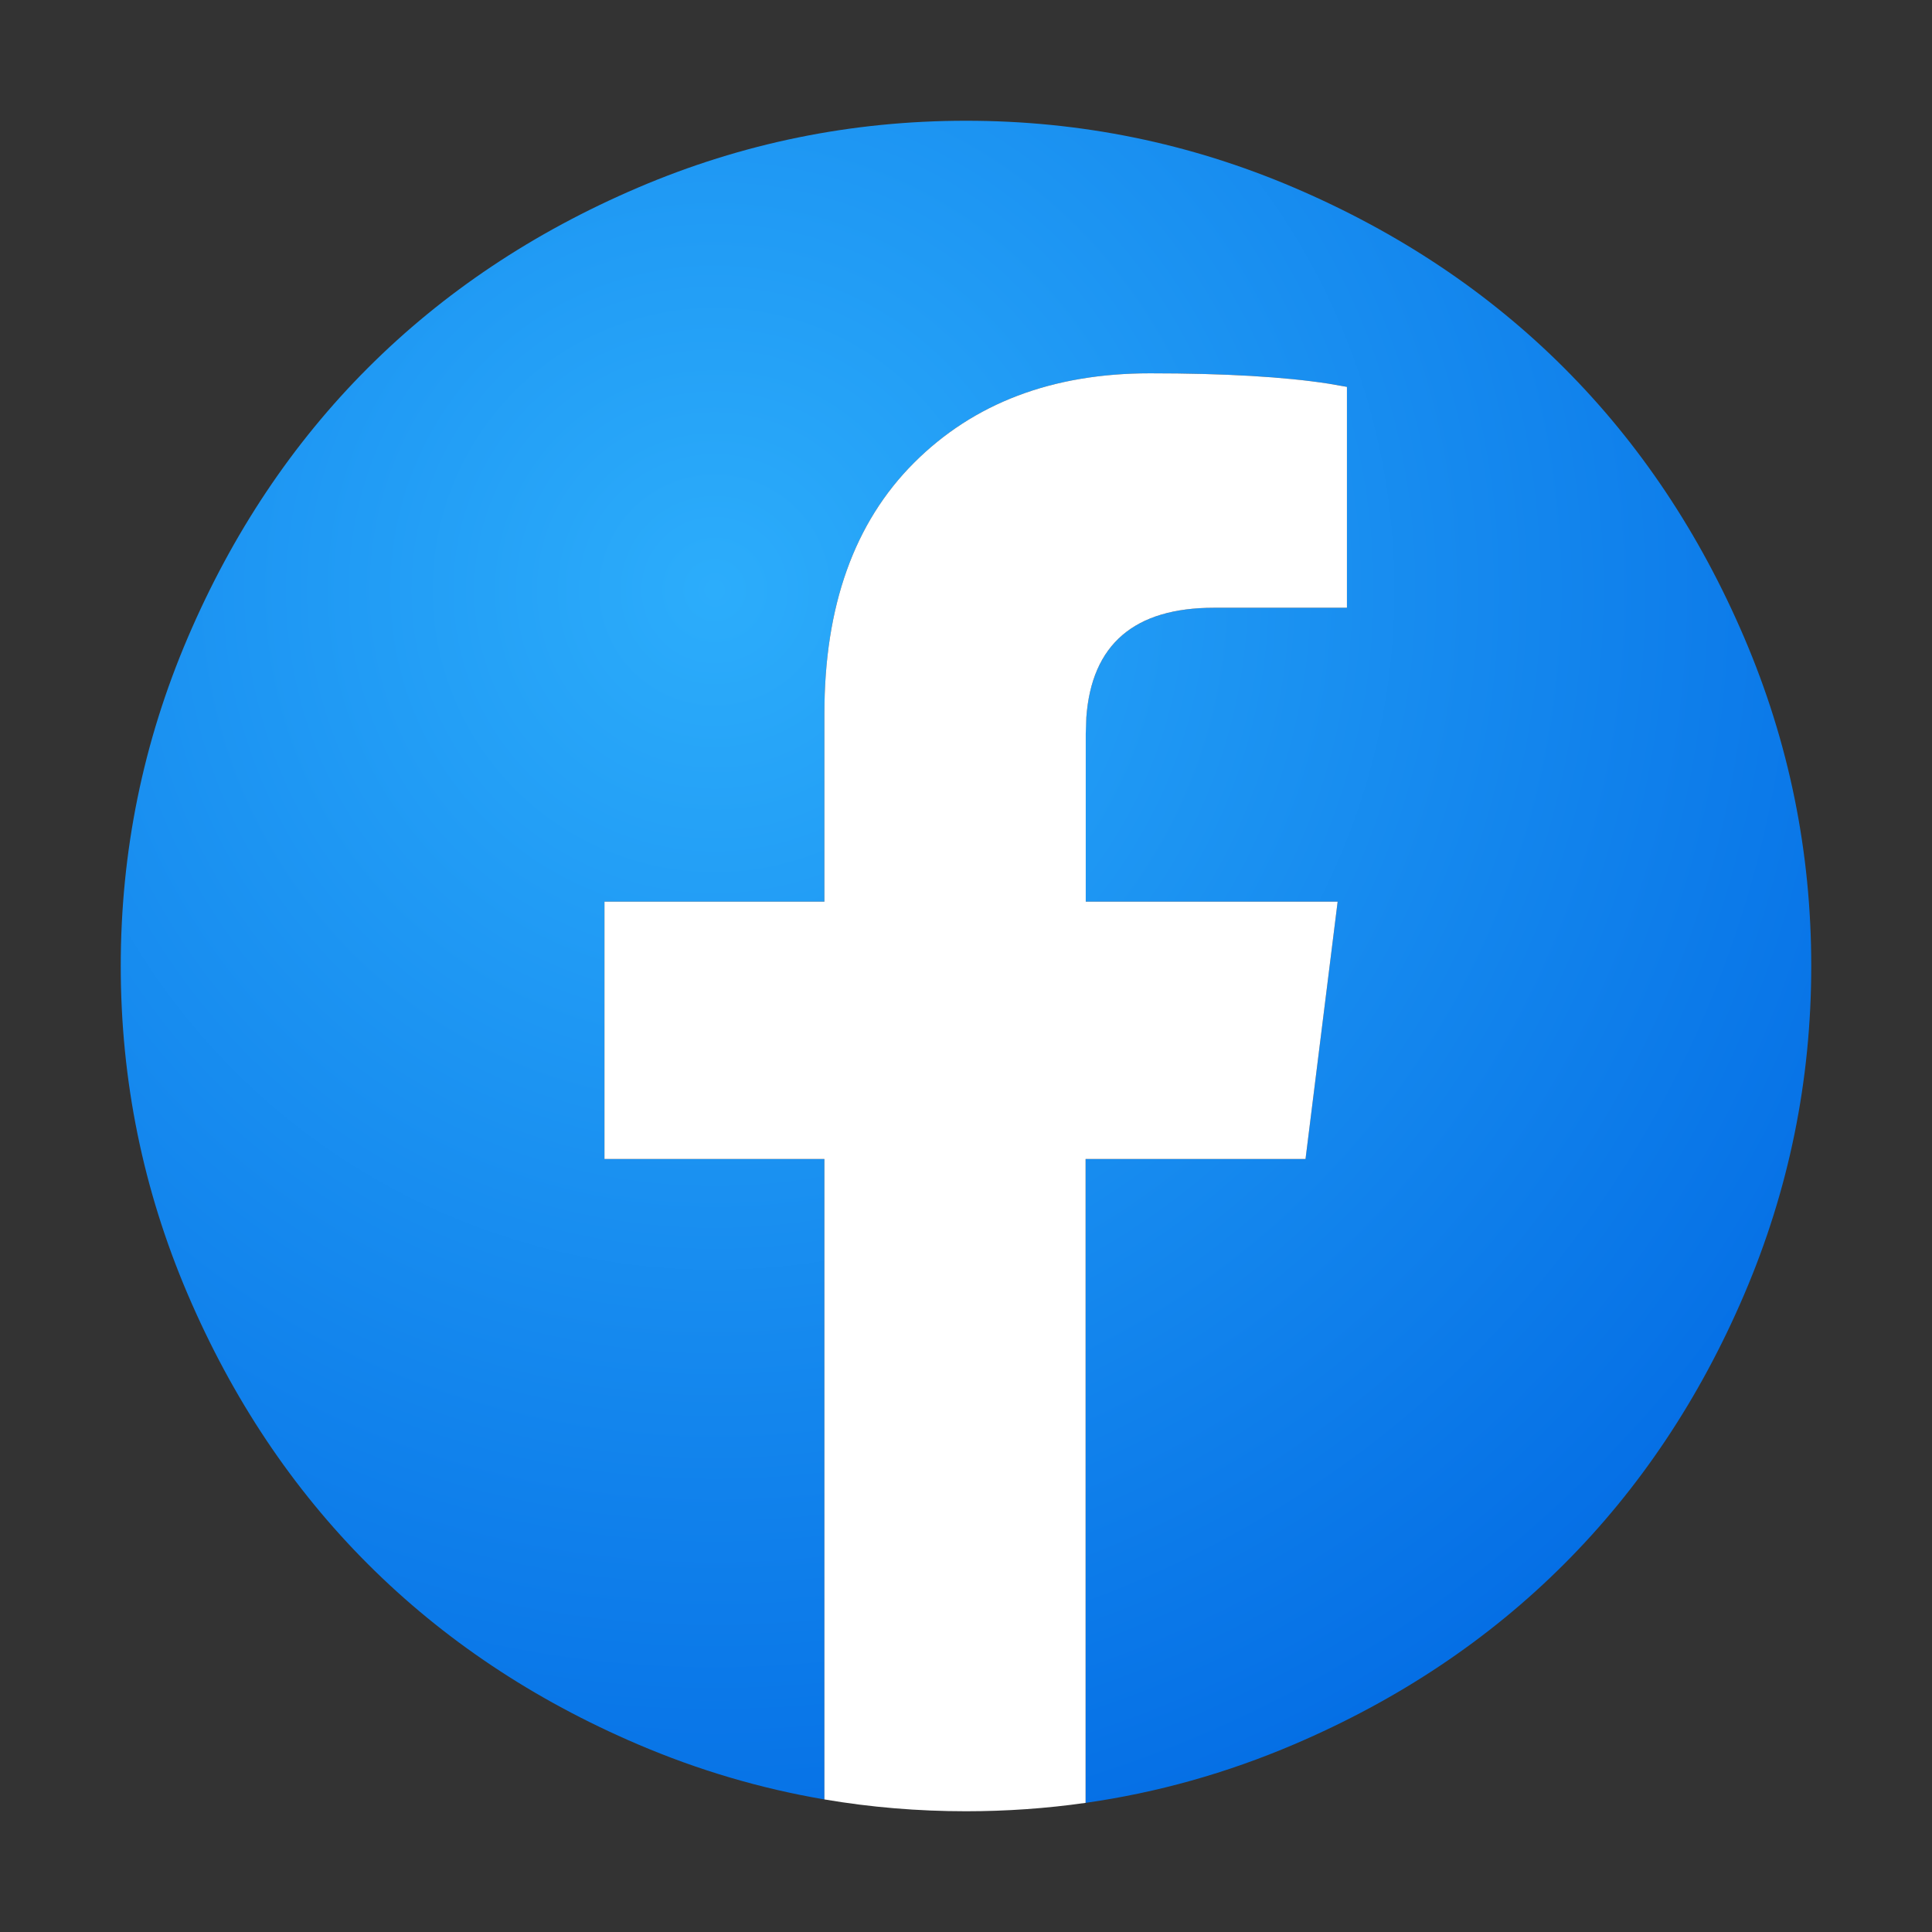
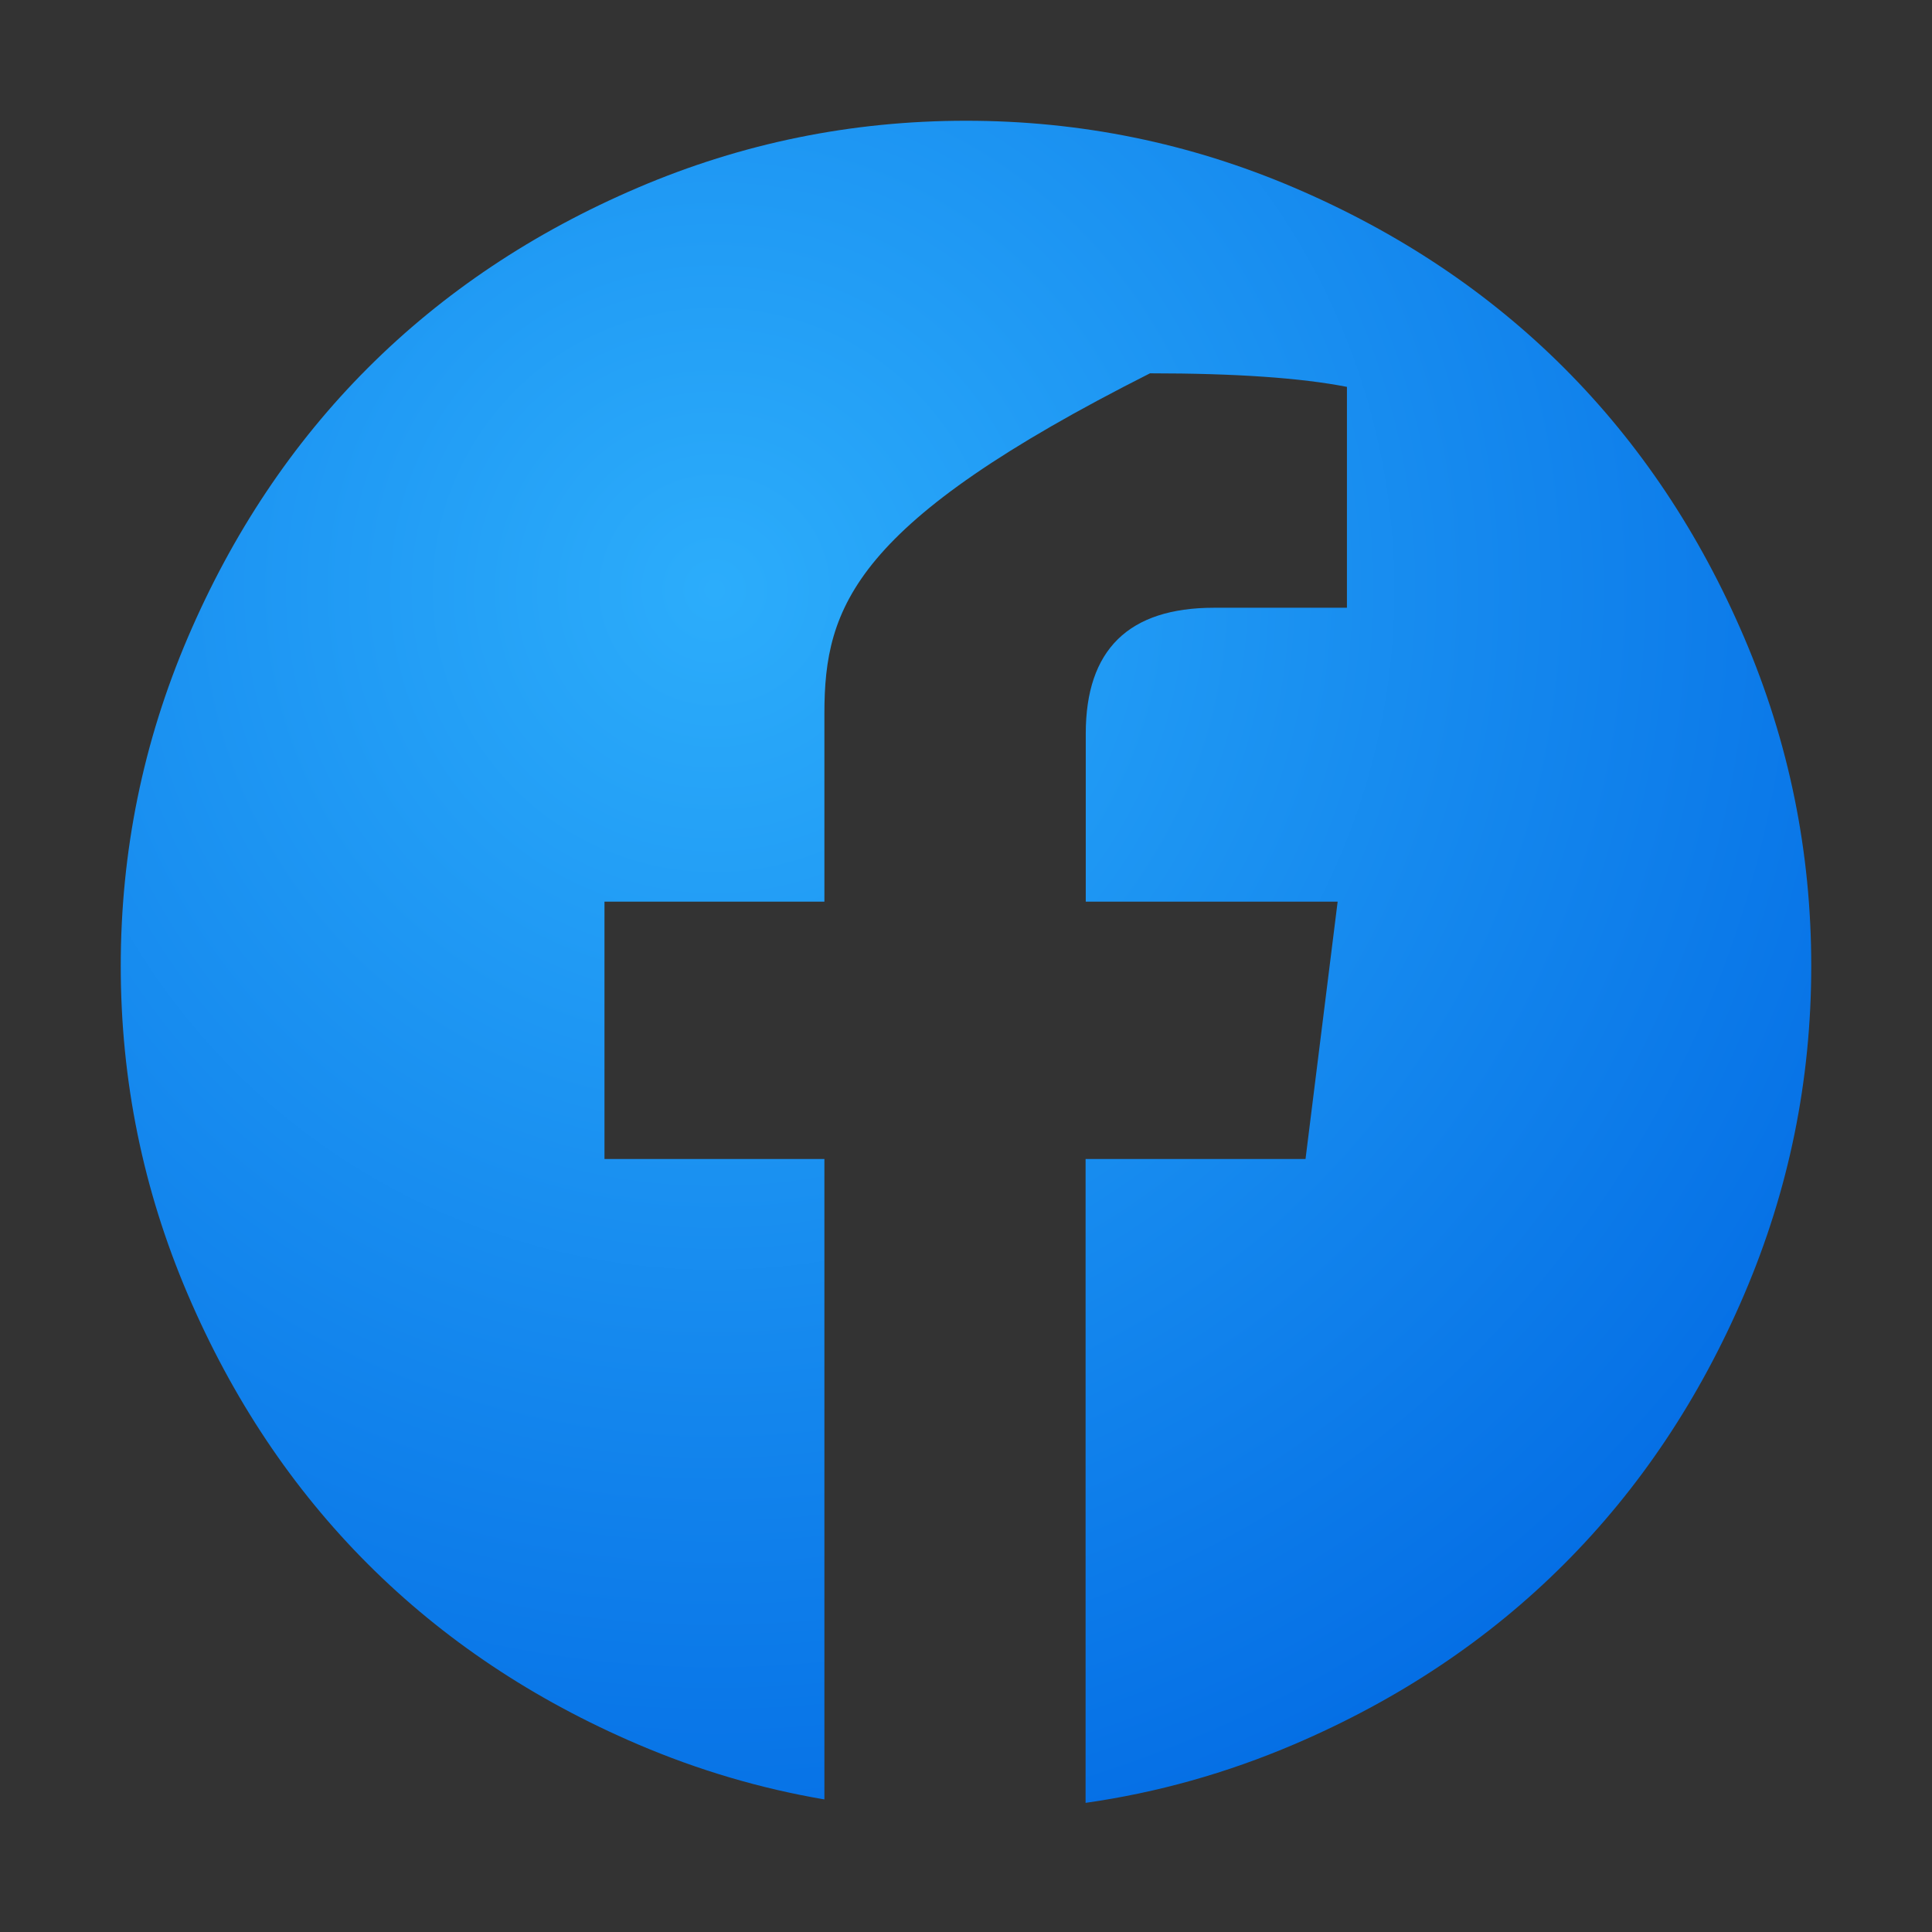
<svg xmlns="http://www.w3.org/2000/svg" width="1024px" height="1024px" viewBox="0 0 1024 1024" version="1.1">
  <rect x="0" y="0" width="1024" height="1024" fill="#333333" stroke="none" />
  <title>活动专题/ppbxv2/0077_facebook_cai</title>
  <defs>
    <radialGradient cx="34.992%" cy="28.268%" fx="34.992%" fy="28.268%" r="80.069%" gradientTransform="translate(0.35, 0.283), scale(0.995, 1), rotate(49.766), translate(-0.35, -0.283)" id="radialGradient-1">
      <stop stop-color="#2CADFB" offset="0%" />
      <stop stop-color="#036CE4" offset="100%" />
    </radialGradient>
  </defs>
  <g id="活动专题/ppbxv2/0077_facebook_cai" stroke="none" stroke-width="1" fill="none" fill-rule="evenodd">
    <g id="产品icon/Product_Colour/facebook_colour" transform="translate(64, 64)" fill-rule="nonzero">
-       <path d="M448,0 C508.667,0 566.667,11.833 622,35.5 C677.333,59.167 725,91 765,131 C805,171 836.833,218.667 860.5,274 C884.167,329.333 896,387.333 896,448 C896,508.667 884.167,566.667 860.5,622 C836.833,677.333 805,725 765,765 C725,805 677.333,836.833 622,860.5 C586.242,875.794 549.37,886.147 511.384,891.557 L511.384,550.286 L627.954,550.286 L644.978,413.905 L511.474,413.905 L511.474,324.871 C511.474,280.399 534.143,258.118 579.48,258.118 L649.906,258.118 L649.906,141.053 C625.624,136.291 590.86,133.865 545.522,133.865 C493.733,133.865 452.069,149.678 420.44,181.302 C388.722,213.017 372.952,257.309 372.952,314.09 L372.952,413.905 L256.383,413.905 L256.383,550.286 L372.952,550.286 L372.952,889.735 C339.071,883.969 306.087,874.224 274,860.5 C218.667,836.833 171,805 131,765 C91,725 59.167,677.333 35.5,622 C11.833,566.667 0,508.667 0,448 C0,387.333 11.833,329.333 35.5,274 C59.167,218.667 91,171 131,131 C171,91 218.667,59.167 274,35.5 C329.333,11.833 387.333,0 448,0 Z" id="形状结合" fill="url(#radialGradient-1)" />
-       <path d="M640.309,139.377 L649.906,141.053 L649.906,258.118 L579.48,258.118 C537.165,258.118 514.597,277.527 511.776,316.272 L511.474,324.871 L511.474,413.905 L644.978,413.905 L627.954,550.286 L511.384,550.286 L511.384,891.557 C490.59,894.519 469.462,896 448,896 C422.513,896 397.497,893.912 372.952,889.735 L372.952,550.286 L256.383,550.286 L256.383,413.905 L372.952,413.905 L372.952,314.09 C372.952,257.309 388.722,213.017 420.44,181.302 C452.069,149.678 493.733,133.865 545.522,133.865 C585.192,133.865 616.768,135.723 640.309,139.377 Z" id="形状结合" fill="#FFFFFF" />
+       <path d="M448,0 C508.667,0 566.667,11.833 622,35.5 C677.333,59.167 725,91 765,131 C805,171 836.833,218.667 860.5,274 C884.167,329.333 896,387.333 896,448 C896,508.667 884.167,566.667 860.5,622 C836.833,677.333 805,725 765,765 C725,805 677.333,836.833 622,860.5 C586.242,875.794 549.37,886.147 511.384,891.557 L511.384,550.286 L627.954,550.286 L644.978,413.905 L511.474,413.905 L511.474,324.871 C511.474,280.399 534.143,258.118 579.48,258.118 L649.906,258.118 L649.906,141.053 C625.624,136.291 590.86,133.865 545.522,133.865 C388.722,213.017 372.952,257.309 372.952,314.09 L372.952,413.905 L256.383,413.905 L256.383,550.286 L372.952,550.286 L372.952,889.735 C339.071,883.969 306.087,874.224 274,860.5 C218.667,836.833 171,805 131,765 C91,725 59.167,677.333 35.5,622 C11.833,566.667 0,508.667 0,448 C0,387.333 11.833,329.333 35.5,274 C59.167,218.667 91,171 131,131 C171,91 218.667,59.167 274,35.5 C329.333,11.833 387.333,0 448,0 Z" id="形状结合" fill="url(#radialGradient-1)" />
    </g>
  </g>
</svg>